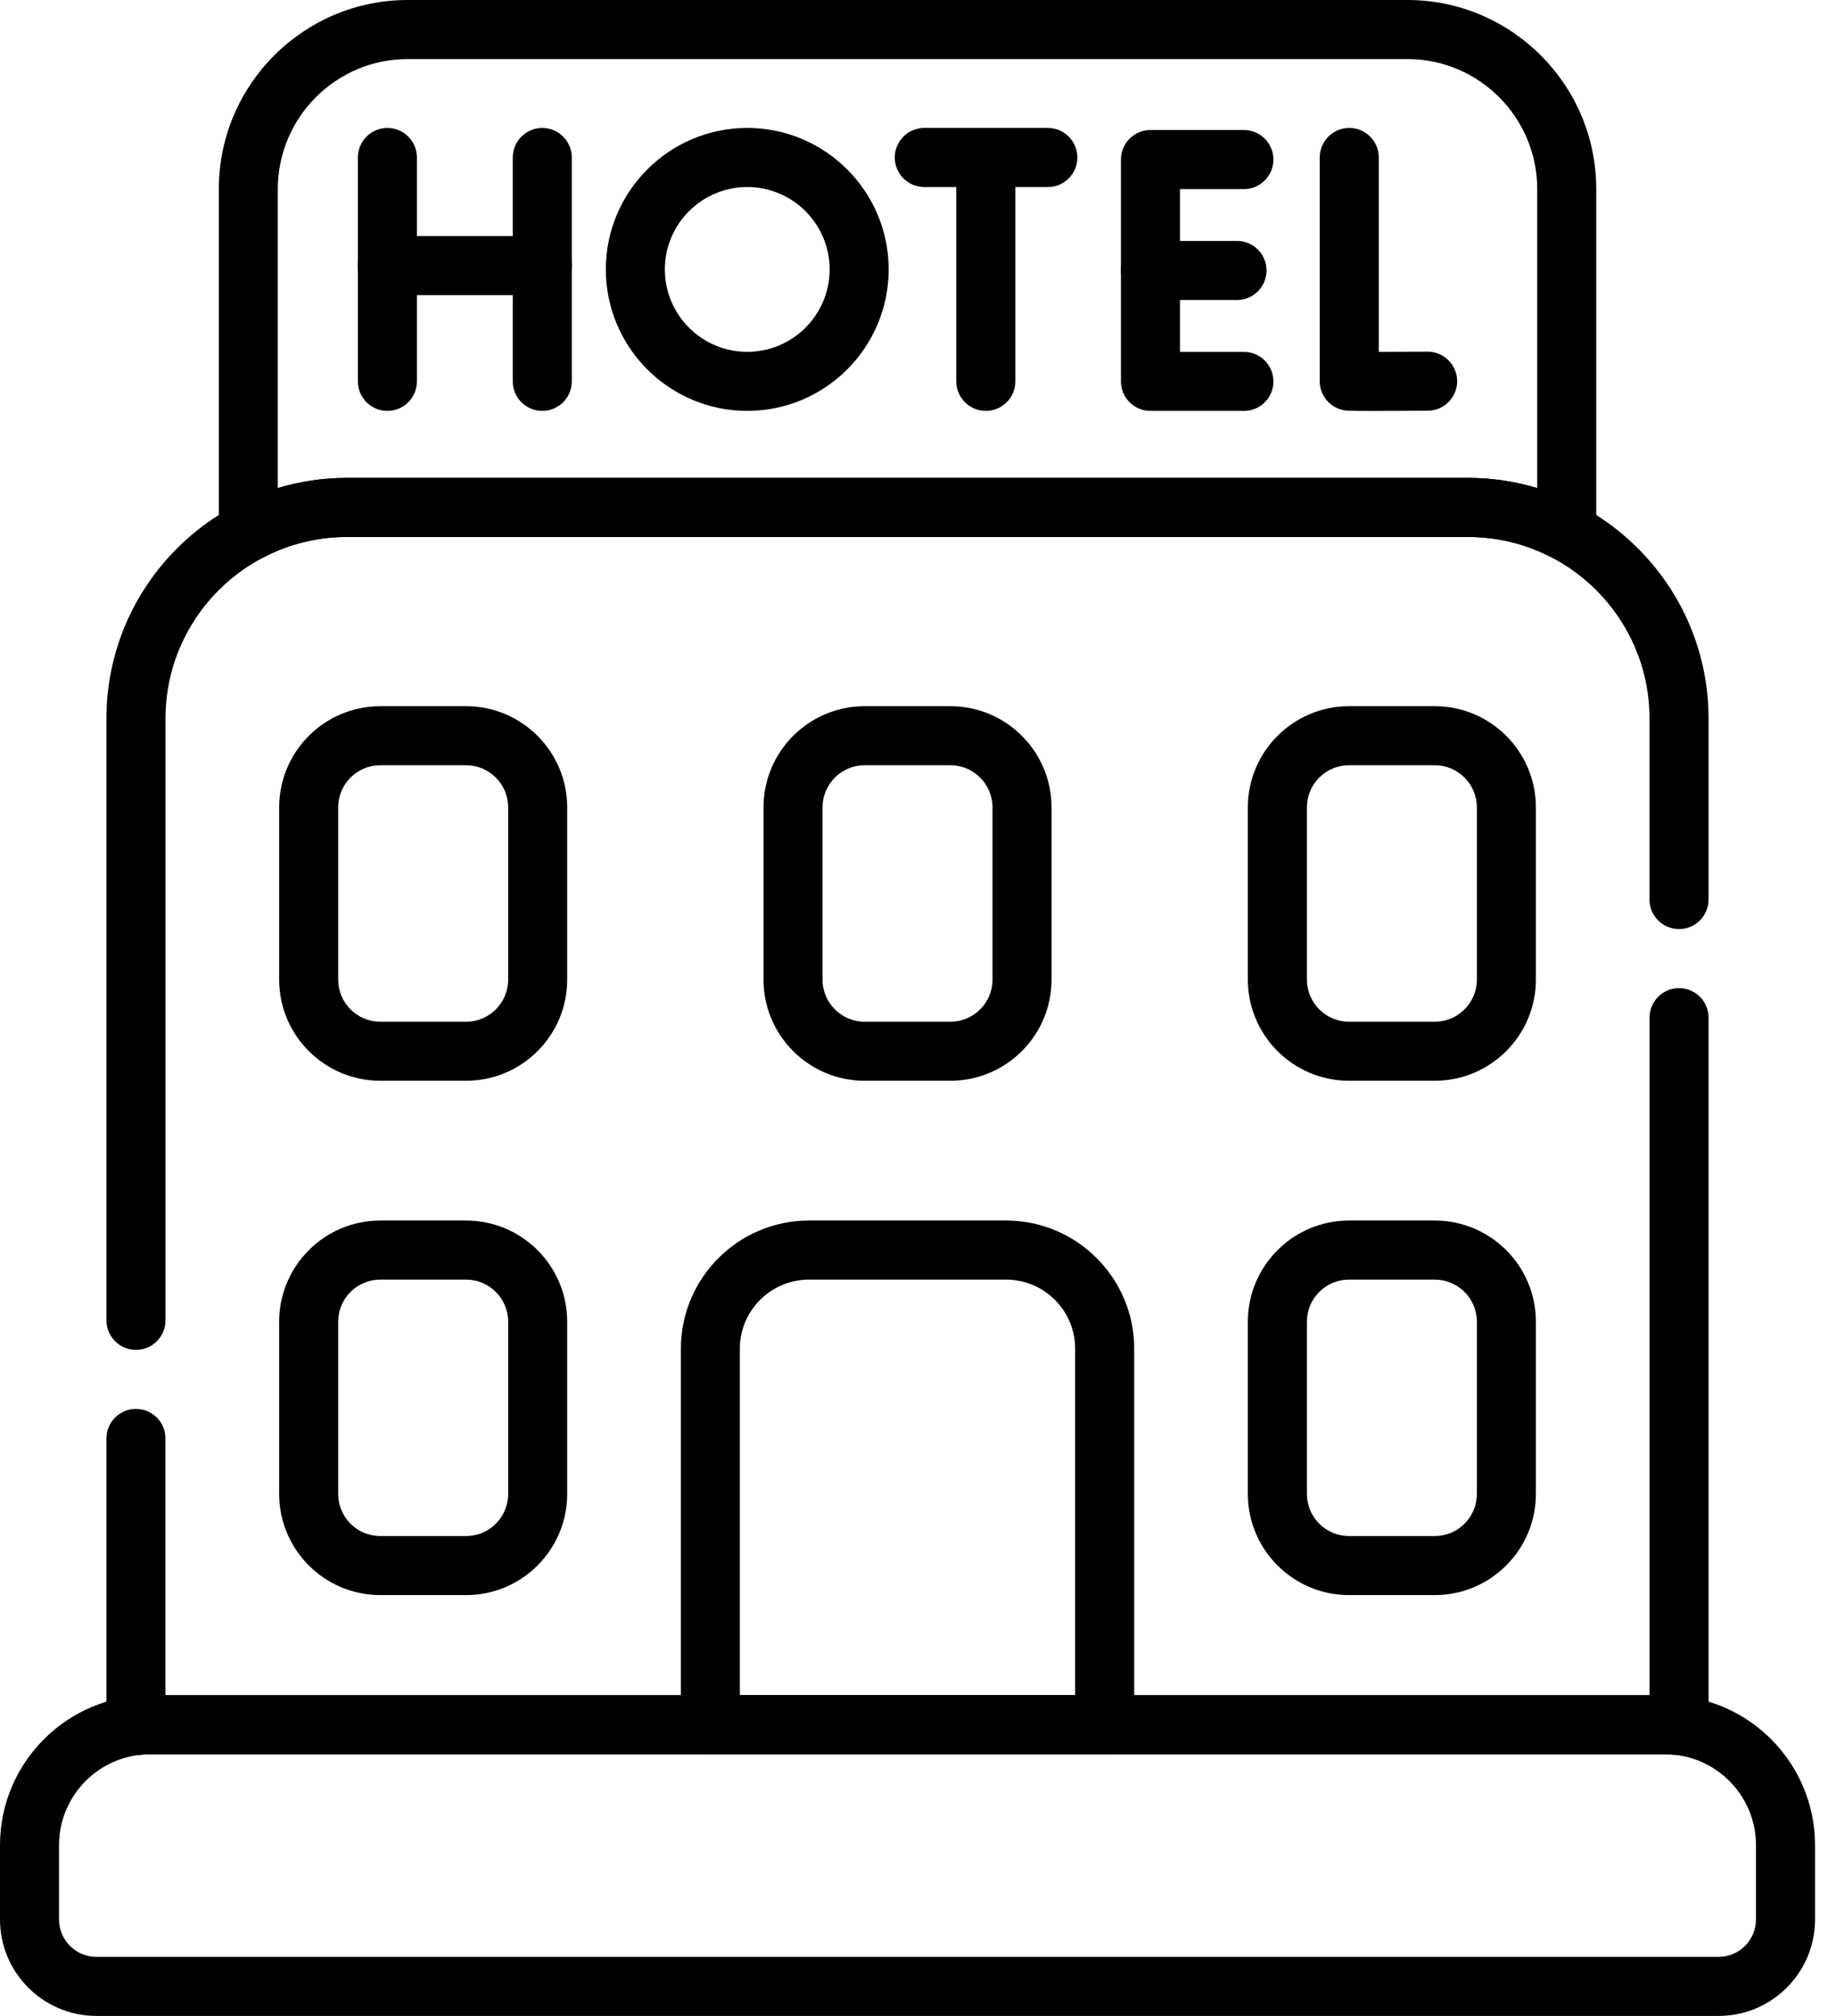
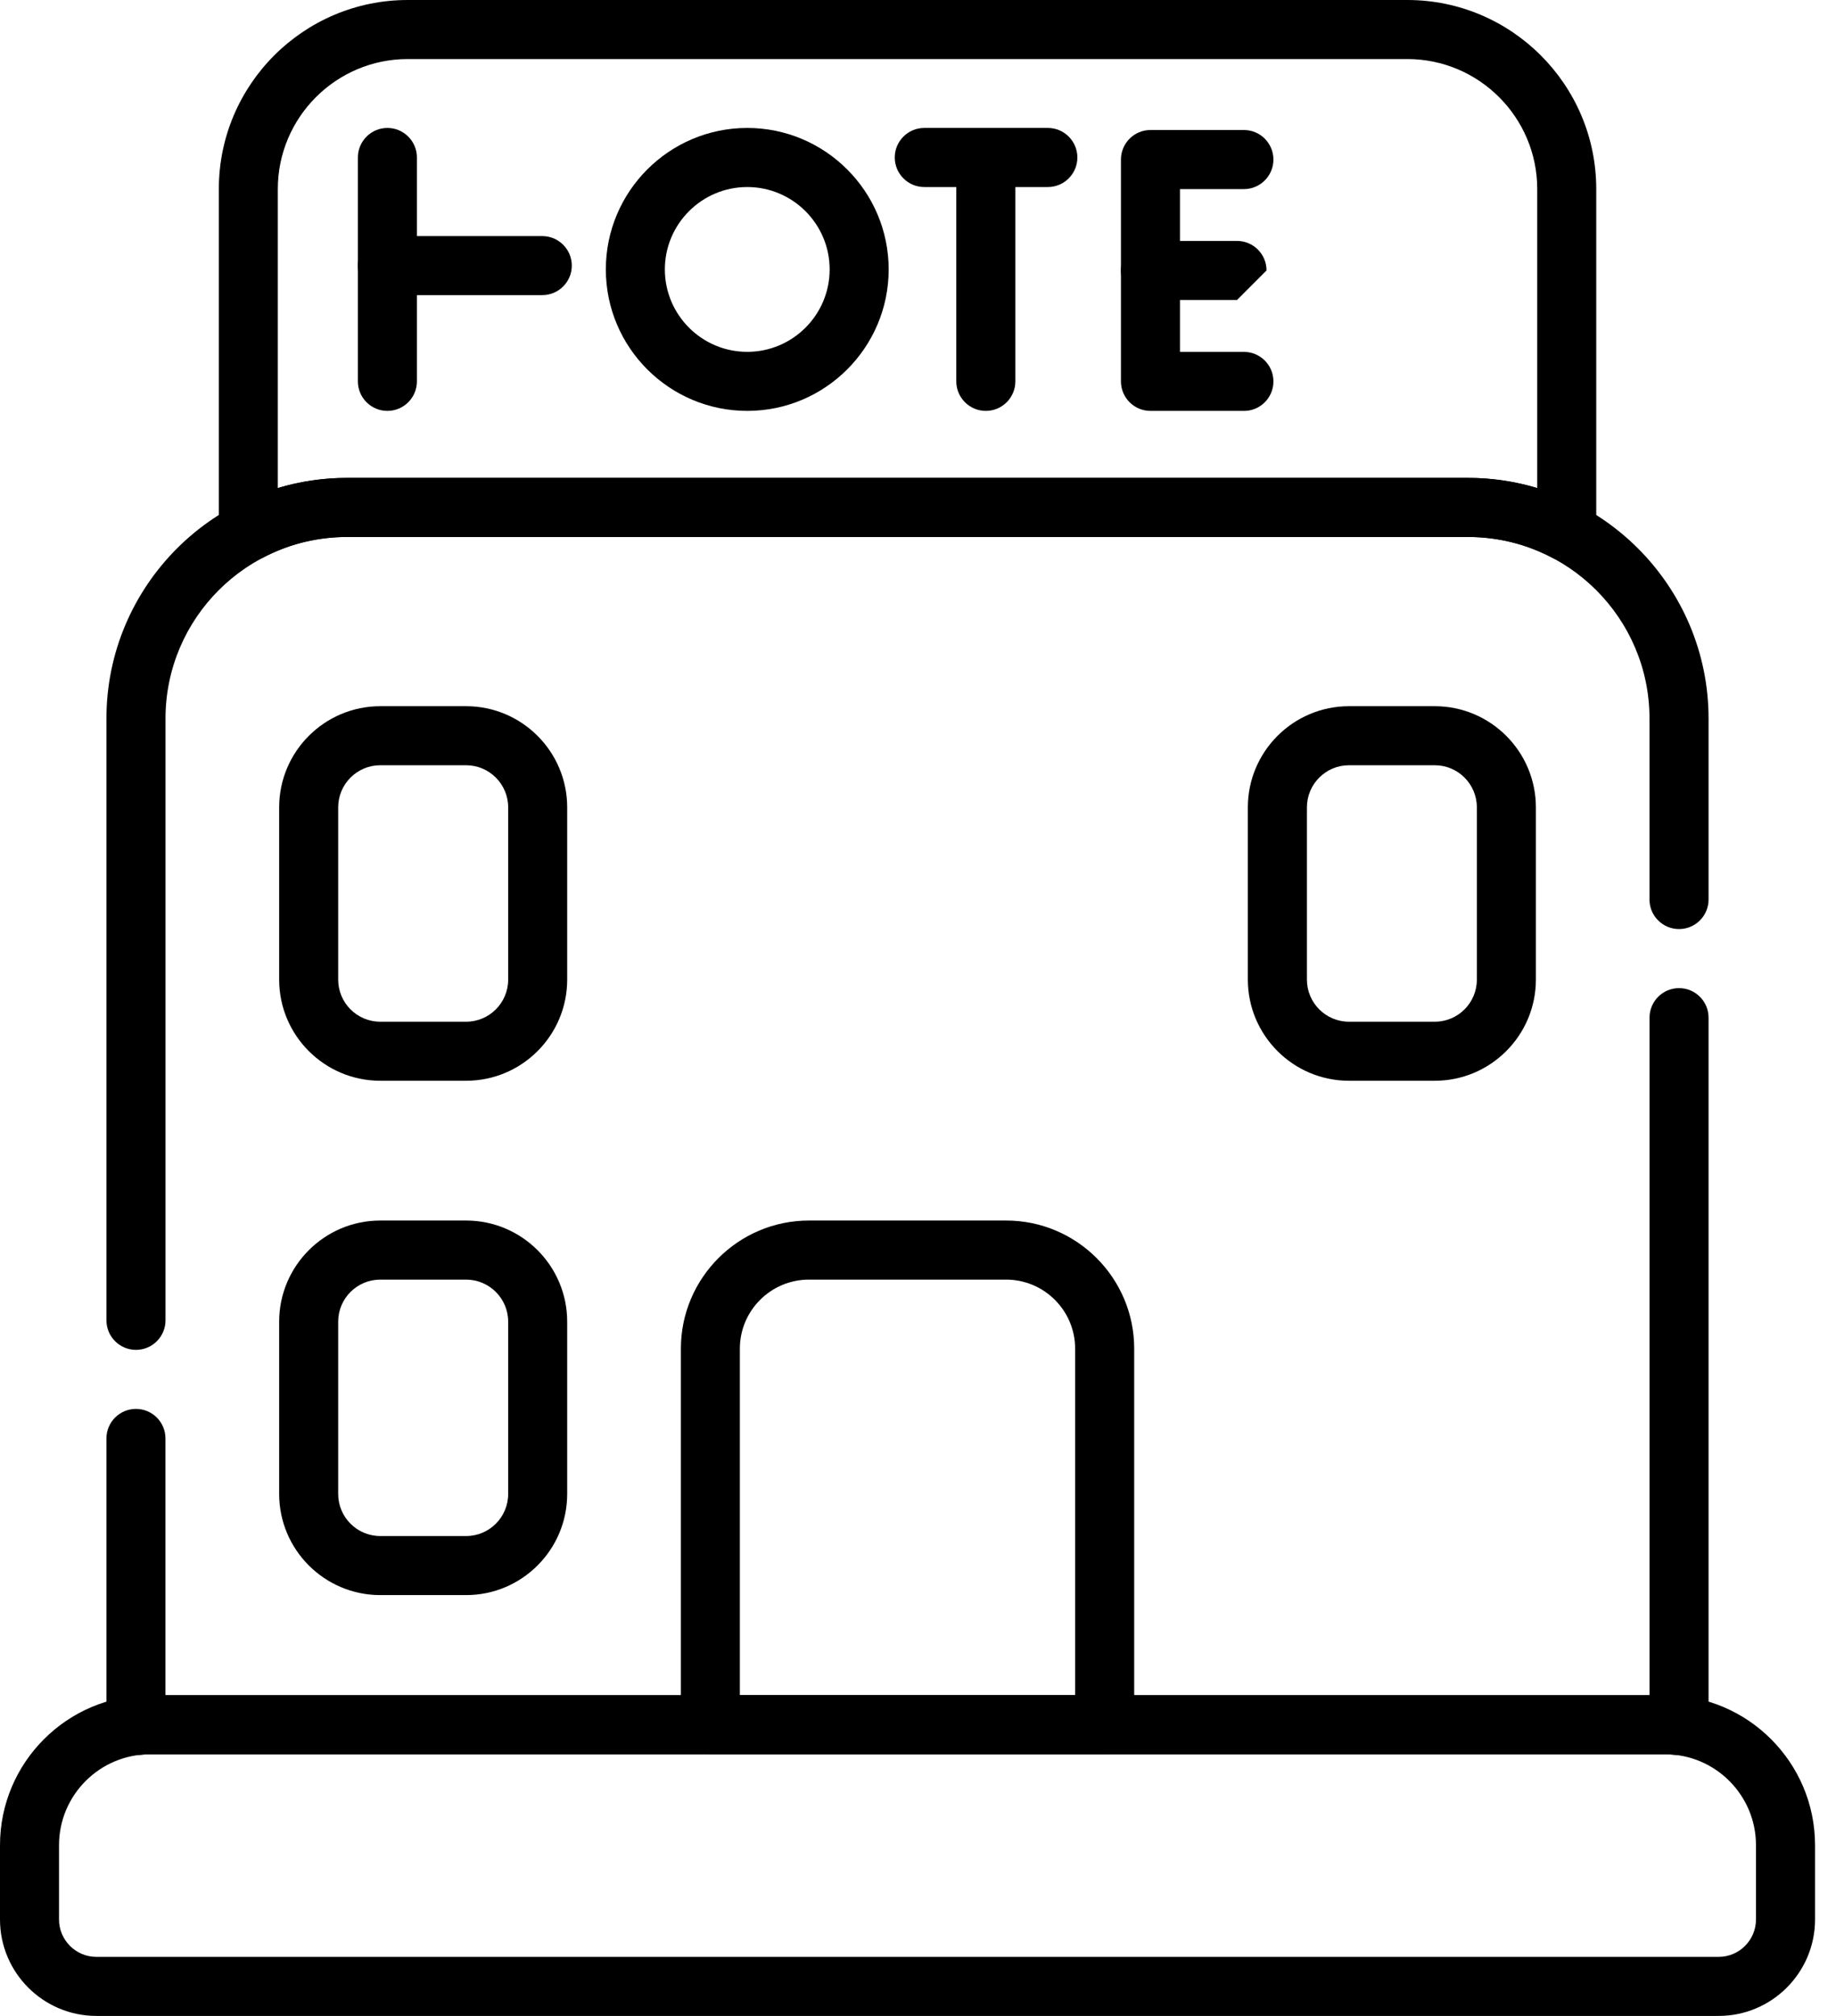
<svg xmlns="http://www.w3.org/2000/svg" width="41" height="45" viewBox="0 0 41 45" fill="none">
  <g clip-path="url(#clip0_52_2)">
    <path d="M10.409 35.606H8.492C7.246 35.606 6.234 34.593 6.234 33.348V29.503C6.234 28.258 7.247 27.245 8.492 27.245H10.409C11.654 27.245 12.666 28.258 12.666 29.503V33.348C12.666 34.594 11.654 35.606 10.409 35.606ZM8.492 28.564C7.973 28.564 7.552 28.985 7.552 29.503V33.348C7.552 33.867 7.973 34.288 8.492 34.288H10.409C10.927 34.288 11.348 33.867 11.348 33.348V29.503C11.348 28.985 10.927 28.564 10.409 28.564H8.492Z" fill="black" />
    <path d="M10.409 24.125H8.492C7.246 24.125 6.234 23.112 6.234 21.867V18.022C6.234 16.777 7.247 15.764 8.492 15.764H10.409C11.654 15.764 12.666 16.777 12.666 18.022V21.867C12.666 23.113 11.654 24.125 10.409 24.125ZM8.492 17.082C7.973 17.082 7.552 17.504 7.552 18.022V21.867C7.552 22.386 7.973 22.807 8.492 22.807H10.409C10.927 22.807 11.348 22.386 11.348 21.867V18.022C11.348 17.504 10.927 17.082 10.409 17.082H8.492Z" fill="black" />
-     <path d="M21.224 24.125H19.308C18.062 24.125 17.05 23.112 17.05 21.867V18.022C17.05 16.777 18.062 15.764 19.308 15.764H21.224C22.47 15.764 23.482 16.777 23.482 18.022V21.867C23.482 23.113 22.469 24.125 21.224 24.125ZM19.308 17.082C18.789 17.082 18.368 17.504 18.368 18.022V21.867C18.368 22.386 18.789 22.807 19.308 22.807H21.224C21.742 22.807 22.164 22.386 22.164 21.867V18.022C22.164 17.504 21.742 17.082 21.224 17.082H19.308Z" fill="black" />
-     <path d="M32.041 35.606H30.124C28.879 35.606 27.866 34.593 27.866 33.348V29.503C27.866 28.258 28.879 27.245 30.124 27.245H32.041C33.286 27.245 34.298 28.258 34.298 29.503V33.348C34.298 34.594 33.285 35.606 32.041 35.606ZM30.124 28.564C29.606 28.564 29.185 28.985 29.185 29.503V33.348C29.185 33.867 29.606 34.288 30.124 34.288H32.041C32.559 34.288 32.98 33.867 32.98 33.348V29.503C32.98 28.985 32.559 28.564 32.041 28.564H30.124Z" fill="black" />
    <path d="M32.041 24.125H30.124C28.879 24.125 27.866 23.112 27.866 21.867V18.022C27.866 16.777 28.879 15.764 30.124 15.764H32.041C33.286 15.764 34.298 16.777 34.298 18.022V21.867C34.298 23.113 33.285 24.125 32.041 24.125ZM30.124 17.082C29.606 17.082 29.185 17.504 29.185 18.022V21.867C29.185 22.386 29.606 22.807 30.124 22.807H32.041C32.559 22.807 32.98 22.386 32.98 21.867V18.022C32.98 17.504 32.559 17.082 32.041 17.082H30.124Z" fill="black" />
-     <path d="M30.656 9.173C30.101 9.173 30.066 9.167 30.02 9.159C29.703 9.105 29.471 8.831 29.471 8.509V3.515C29.471 3.152 29.767 2.856 30.13 2.856C30.494 2.856 30.79 3.152 30.79 3.515V7.854C31.129 7.854 31.545 7.852 31.877 7.85H31.881C32.243 7.85 32.538 8.143 32.54 8.505C32.542 8.869 32.248 9.166 31.884 9.168C31.314 9.172 30.925 9.173 30.656 9.173Z" fill="black" />
    <path d="M8.651 9.172C8.287 9.172 7.992 8.877 7.992 8.513V3.515C7.992 3.152 8.287 2.856 8.651 2.856C9.015 2.856 9.31 3.152 9.31 3.515V8.513C9.31 8.877 9.015 9.172 8.651 9.172Z" fill="black" />
-     <path d="M12.11 9.172C11.746 9.172 11.451 8.877 11.451 8.513V3.515C11.451 3.152 11.746 2.856 12.11 2.856C12.474 2.856 12.769 3.152 12.769 3.515V8.513C12.769 8.877 12.474 9.172 12.11 9.172Z" fill="black" />
    <path d="M12.11 6.588H8.651C8.287 6.588 7.992 6.293 7.992 5.929C7.992 5.565 8.287 5.27 8.651 5.27H12.11C12.473 5.27 12.769 5.565 12.769 5.929C12.769 6.293 12.473 6.588 12.11 6.588Z" fill="black" />
    <path d="M27.778 9.172H25.691C25.327 9.172 25.032 8.877 25.032 8.513V3.562C25.032 3.198 25.327 2.902 25.691 2.902H27.778C28.142 2.902 28.437 3.198 28.437 3.562C28.437 3.925 28.142 4.221 27.778 4.221H26.35V7.855H27.778C28.142 7.855 28.437 8.15 28.437 8.514C28.437 8.878 28.142 9.173 27.778 9.173V9.172Z" fill="black" />
-     <path d="M27.624 6.697H25.691C25.327 6.697 25.032 6.401 25.032 6.037C25.032 5.673 25.327 5.378 25.691 5.378H27.624C27.988 5.378 28.283 5.673 28.283 6.037C28.283 6.401 27.988 6.697 27.624 6.697Z" fill="black" />
+     <path d="M27.624 6.697H25.691C25.327 6.697 25.032 6.401 25.032 6.037C25.032 5.673 25.327 5.378 25.691 5.378H27.624C27.988 5.378 28.283 5.673 28.283 6.037Z" fill="black" />
    <path d="M23.4 4.175H20.64C20.276 4.175 19.981 3.879 19.981 3.515C19.981 3.152 20.276 2.856 20.64 2.856H23.4C23.764 2.856 24.059 3.152 24.059 3.515C24.059 3.879 23.764 4.175 23.4 4.175Z" fill="black" />
    <path d="M22.015 9.172C21.651 9.172 21.355 8.877 21.355 8.513V3.675C21.355 3.311 21.651 3.016 22.015 3.016C22.378 3.016 22.674 3.311 22.674 3.675V8.513C22.674 8.877 22.378 9.172 22.015 9.172Z" fill="black" />
    <path d="M16.687 9.172C14.945 9.172 13.529 7.756 13.529 6.014C13.529 4.273 14.945 2.856 16.687 2.856C18.428 2.856 19.845 4.273 19.845 6.014C19.845 7.756 18.428 9.172 16.687 9.172ZM16.687 4.175C15.672 4.175 14.847 5 14.847 6.014C14.847 7.029 15.672 7.854 16.687 7.854C17.701 7.854 18.527 7.029 18.527 6.014C18.527 5 17.701 4.175 16.687 4.175Z" fill="black" />
    <path d="M34.987 12.533C34.881 12.533 34.774 12.507 34.678 12.457C34.09 12.145 33.453 11.986 32.784 11.986H7.748C7.08 11.986 6.442 12.145 5.854 12.457C5.65 12.565 5.404 12.558 5.206 12.439C5.007 12.319 4.887 12.105 4.887 11.874V4.219C4.886 1.893 6.779 0 9.105 0H31.427C33.753 0 35.646 1.893 35.646 4.219V11.874C35.646 12.105 35.525 12.319 35.327 12.439C35.223 12.501 35.105 12.533 34.987 12.533ZM7.748 10.668H32.784C33.307 10.668 33.828 10.745 34.328 10.895V4.219C34.328 2.62 33.026 1.318 31.427 1.318H9.105C7.506 1.318 6.204 2.62 6.204 4.219V10.895C6.703 10.745 7.225 10.668 7.748 10.668H7.748Z" fill="black" />
    <path d="M37.495 39.178C37.47 39.178 37.445 39.177 37.419 39.174C37.337 39.164 37.26 39.16 37.184 39.16H3.347C3.271 39.16 3.194 39.164 3.112 39.174C2.925 39.195 2.738 39.136 2.598 39.011C2.457 38.886 2.377 38.707 2.377 38.519V32.109C2.377 31.745 2.672 31.45 3.036 31.45C3.4 31.45 3.695 31.745 3.695 32.109V37.841H36.836V22.716C36.836 22.353 37.131 22.057 37.495 22.057C37.859 22.057 38.154 22.353 38.154 22.716V38.519C38.154 38.707 38.074 38.886 37.934 39.011C37.812 39.119 37.656 39.178 37.495 39.178Z" fill="black" />
    <path d="M3.036 30.132C2.672 30.132 2.377 29.836 2.377 29.473V16.038C2.377 13.078 4.786 10.668 7.747 10.668H32.783C35.745 10.668 38.154 13.078 38.154 16.038V20.08C38.154 20.444 37.858 20.739 37.495 20.739C37.131 20.739 36.835 20.444 36.835 20.08V16.038C36.835 13.804 35.017 11.987 32.783 11.987H7.748C5.513 11.987 3.696 13.805 3.696 16.038V29.473C3.696 29.836 3.401 30.132 3.037 30.132H3.036Z" fill="black" />
    <path d="M24.668 39.16H15.864C15.5 39.16 15.205 38.864 15.205 38.501V30.105C15.205 28.529 16.487 27.245 18.065 27.245H22.468C24.045 27.245 25.328 28.528 25.328 30.105V38.501C25.328 38.864 25.033 39.16 24.669 39.16H24.668ZM16.523 37.841H24.009V30.105C24.009 29.255 23.318 28.564 22.467 28.564H18.064C17.214 28.564 16.522 29.255 16.522 30.105V37.841H16.523Z" fill="black" />
    <path d="M38.379 45H2.153C0.966 45 0 44.034 0 42.847V41.189C0 39.343 1.502 37.841 3.347 37.841H37.185C39.031 37.841 40.532 39.343 40.532 41.189V42.847C40.532 44.034 39.566 45 38.379 45H38.379ZM3.347 39.16C2.229 39.16 1.318 40.07 1.318 41.189V42.847C1.318 43.307 1.693 43.682 2.153 43.682H38.379C38.839 43.682 39.213 43.307 39.213 42.847V41.189C39.213 40.07 38.303 39.16 37.184 39.16H3.347Z" fill="black" />
  </g>
  <defs>
    <clipPath id="clip0_52_2">
      <rect width="40.531" height="45" fill="white" />
    </clipPath>
  </defs>
</svg>